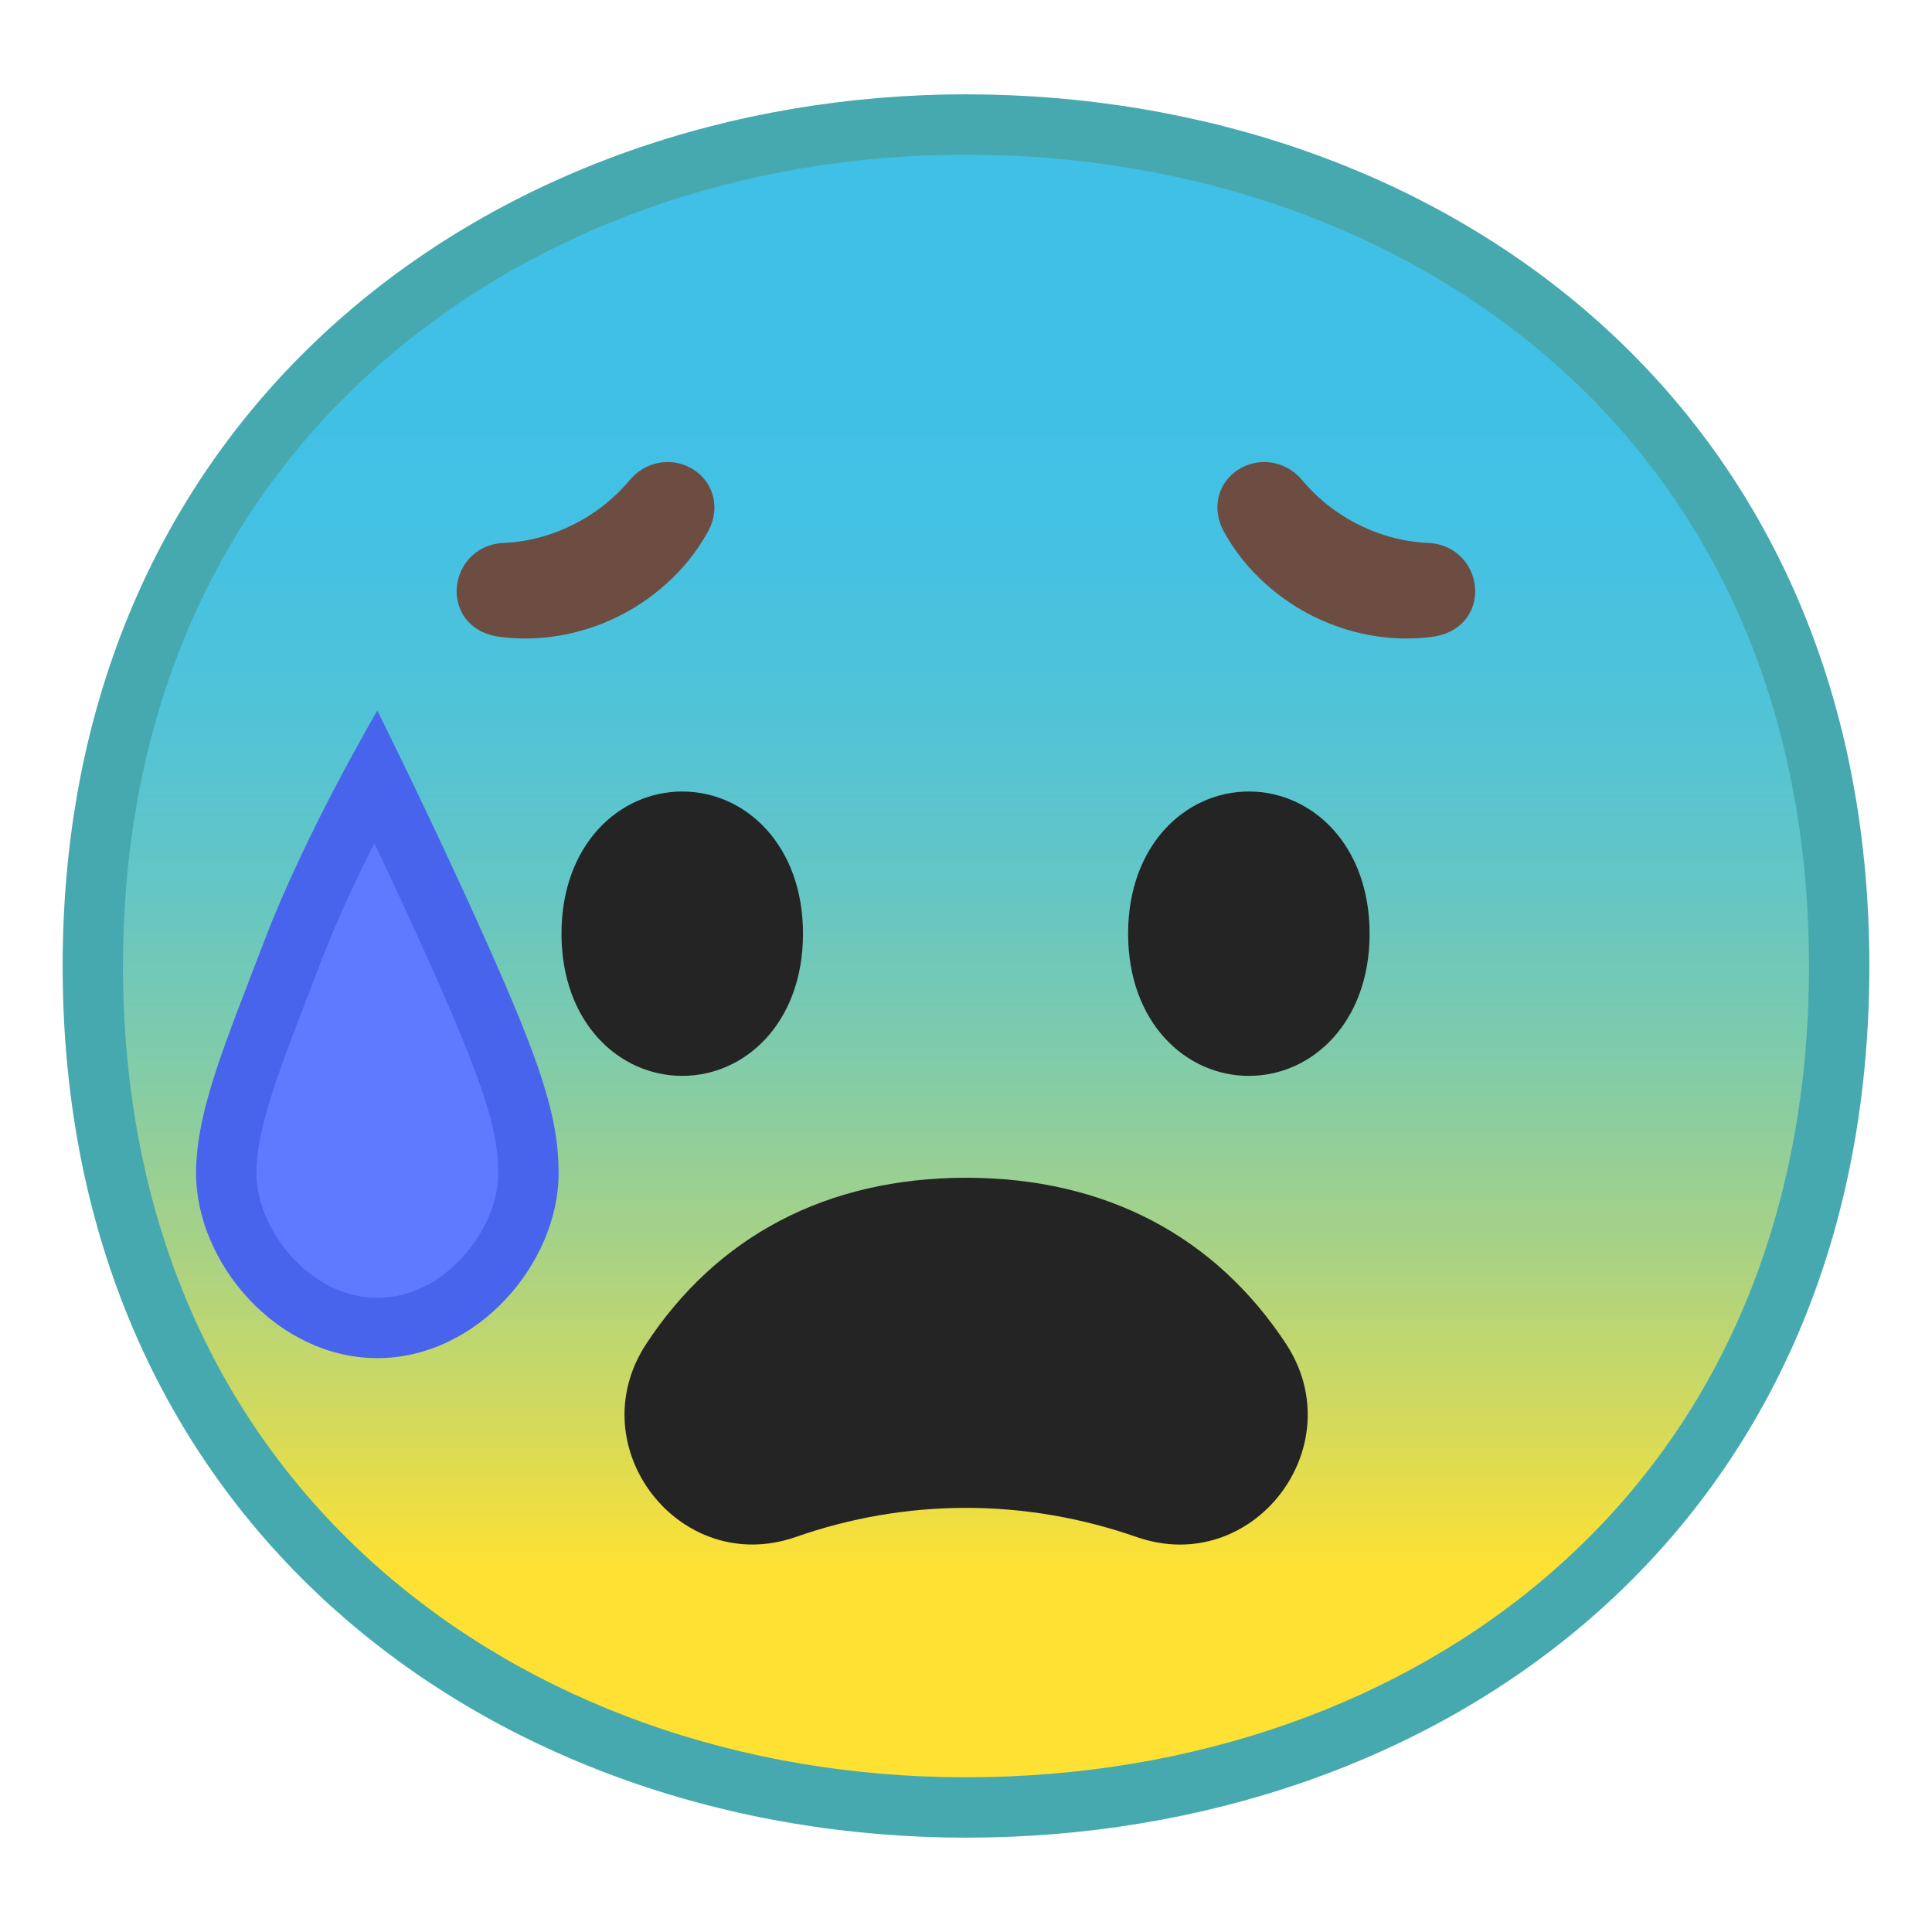
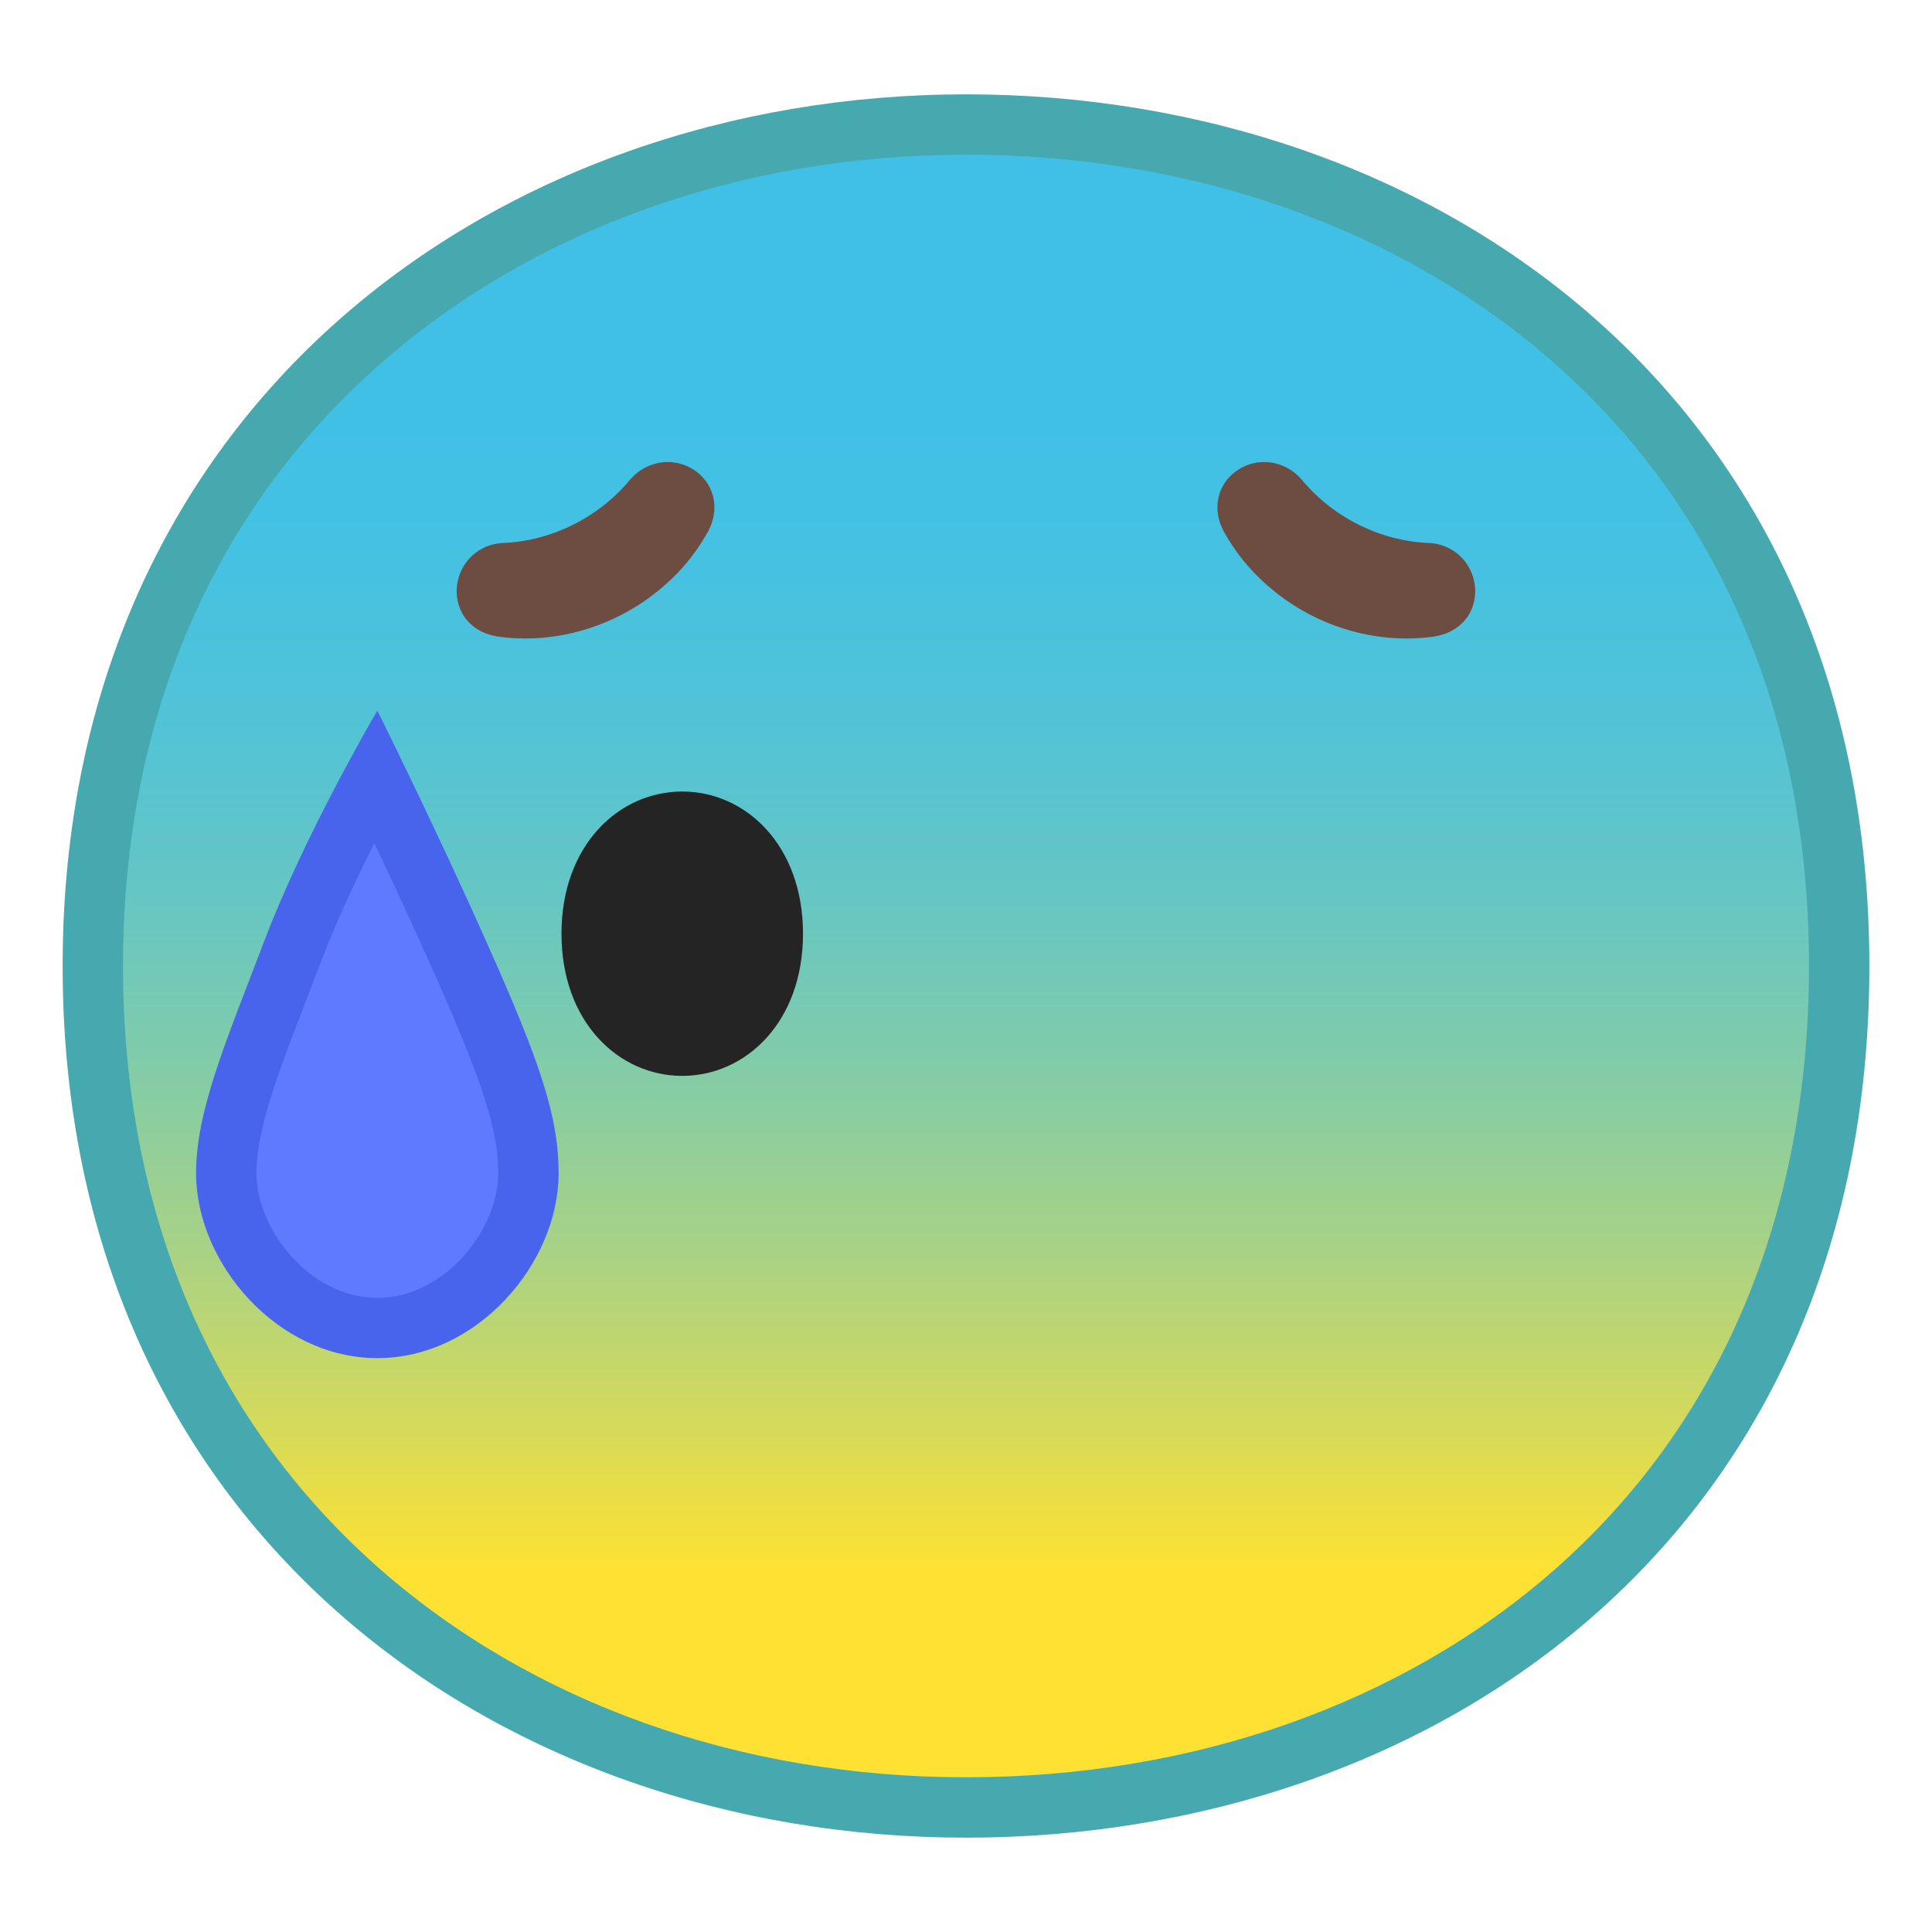
<svg xmlns="http://www.w3.org/2000/svg" width="800" height="800" viewBox="0 0 128 128">
  <symbol id="ssvg-id-face-with-open-mouth-and-cold-sweatd" viewBox="-64.5 -64.5 129 129">
    <g fill="none" stroke="#4285F4" stroke-miterlimit="10">
-       <path d="M-64-64H64V64H-64z" />
      <path d="M36.95 37.82C27.32 46.32 14.2 51 0 51c-14.27 0-27.39-4.62-36.96-13.01C-47.45 28.79-53 15.65-53 0c0-15.58 5.55-28.69 16.04-37.92C-27.36-46.35-14.24-51 0-51c14.17 0 27.29 4.71 36.95 13.25C47.45-28.45 53-15.4 53 0c0 15.47-5.55 28.55-16.05 37.82z" />
      <path d="M0 55c-29.59 0-57-19.01-57-55 0-35.8 27.41-55 57-55S57-35.31 57 0c0 35.51-27.41 55-57 55z" />
      <path d="M0-43c-12.29 0-23.54 3.94-31.68 11.09C-40.39-24.25-45-13.21-45 0c0 29.7 22.6 43 45 43 21.67 0 45-13.46 45-43S21.67-43 0-43z" />
      <path d="M-.01 51V-51" />
      <path d="M-16 48.95v-97.88" />
      <path d="M15.99 48.91v-97.84" />
      <path d="M53 .08H-53" />
    </g>
  </symbol>
  <linearGradient id="ssvg-id-face-with-open-mouth-and-cold-sweata" x1="-10016" x2="-10016" y1="-3234.2" y2="-3146.4" gradientTransform="rotate(180 -4976 -1563)" gradientUnits="userSpaceOnUse">
    <stop stop-color="#FEE133" offset=".05" />
    <stop stop-color="#D5DA5A" offset=".156" />
    <stop stop-color="#A8D285" offset=".29" />
    <stop stop-color="#82CCA8" offset=".426" />
    <stop stop-color="#65C6C4" offset=".56" />
    <stop stop-color="#51C3D7" offset=".693" />
    <stop stop-color="#44C1E3" offset=".824" />
    <stop stop-color="#40C0E7" offset=".95" />
  </linearGradient>
  <path d="M64 119.75c-15.44 0-29.74-5.11-40.25-14.39C12.23 95.2 6.15 80.9 6.15 64c0-16.82 6.09-31.09 17.6-41.28C34.29 13.39 48.59 8.25 64 8.25c27.86 0 57.85 17.45 57.85 55.75S91.86 119.75 64 119.75z" fill="url(#ssvg-id-face-with-open-mouth-and-cold-sweata)" />
  <path d="M64 10.25c15 0 28.83 4.9 38.94 13.78C114 33.76 119.85 47.58 119.85 64c0 16.49-5.85 30.34-16.91 40.04-10.08 8.84-23.91 13.71-38.94 13.71-14.95 0-28.78-4.93-38.93-13.89C14 94.09 8.15 80.31 8.15 64c0-16.23 5.85-29.99 16.92-39.78C35.25 15.21 49.08 10.25 64 10.25m0-4C32.93 6.25 4.15 26.92 4.15 64c0 37.28 28.78 57.75 59.85 57.75s59.85-19.96 59.85-57.75c0-37.59-28.78-57.75-59.85-57.75z" fill="#47A9B0" />
  <path d="M30.88 38.36c.35-1.12 1.35-1.86 2.53-1.89 3.27-.14 6.51-1.74 8.65-4.29.86-1.07 2.29-1.37 3.44-.75 1.1.59 1.59 1.8 1.2 3.01-.05.15-.11.31-.2.48-.71 1.3-1.62 2.44-2.73 3.42-2.94 2.64-6.97 3.89-10.77 3.33-.84-.14-1.51-.57-1.9-1.21-.36-.61-.45-1.38-.22-2.1z" fill="#6D4C41" stroke="#6D4C41" stroke-miterlimit="10" />
  <path d="M97.11 38.36c-.35-1.12-1.35-1.86-2.53-1.89-3.27-.14-6.51-1.74-8.65-4.29-.86-1.07-2.29-1.37-3.44-.75-1.1.59-1.59 1.8-1.2 3.01.05.15.11.31.2.48.71 1.3 1.62 2.44 2.73 3.42 2.94 2.64 6.97 3.89 10.77 3.33.84-.14 1.51-.57 1.9-1.21.36-.61.45-1.38.22-2.1z" fill="#6D4C41" stroke="#6D4C41" stroke-miterlimit="10" />
-   <path d="M64 99.9c3.85 0 7.66.66 11.3 1.93 7.7 2.69 14.37-5.99 9.9-12.8-4.66-7.08-11.91-11-21.19-11s-16.53 3.91-21.19 11c-4.48 6.81 2.2 15.48 9.9 12.8 3.62-1.27 7.43-1.93 11.28-1.93z" fill="#242424" />
  <path d="M25 87.99c-5.64 0-10.01-5.51-10.01-10.25 0-3.29 1.46-7.07 3.48-12.31.29-.76.6-1.55.91-2.37 1.59-4.19 3.9-8.7 5.5-11.67 1.41 2.92 3.52 7.34 5.5 11.77 3.59 8.06 4.63 11.33 4.63 14.58 0 4.74-4.37 10.25-10.01 10.25z" fill="#5F7AFF" />
  <path d="M24.8 55.86c1.16 2.44 2.48 5.28 3.75 8.12 3.46 7.76 4.46 10.85 4.46 13.76 0 3.74-3.57 8.25-8.01 8.25s-8.01-4.51-8.01-8.25c0-2.92 1.4-6.55 3.34-11.59.3-.77.6-1.56.91-2.38 1.02-2.67 2.34-5.48 3.56-7.91m.2-8.78s-4.74 8.04-7.49 15.26c-2.51 6.6-4.52 11.22-4.52 15.39 0 5.96 5.38 12.25 12.01 12.25s12.01-6.29 12.01-12.25c0-3.75-1.21-7.34-4.81-15.39-3.43-7.7-7.2-15.26-7.2-15.26z" fill="#4864ED" />
-   <path d="M82.74 52.44c4.19 0 8 3.54 8 9.42s-3.81 9.42-8 9.42-8-3.54-8-9.42 3.81-9.42 8-9.42z" fill="#242424" />
  <path d="M45.2 52.44c-4.19 0-8 3.54-8 9.42s3.81 9.42 8 9.42 8-3.54 8-9.42-3.81-9.42-8-9.42z" fill="#242424" />
</svg>